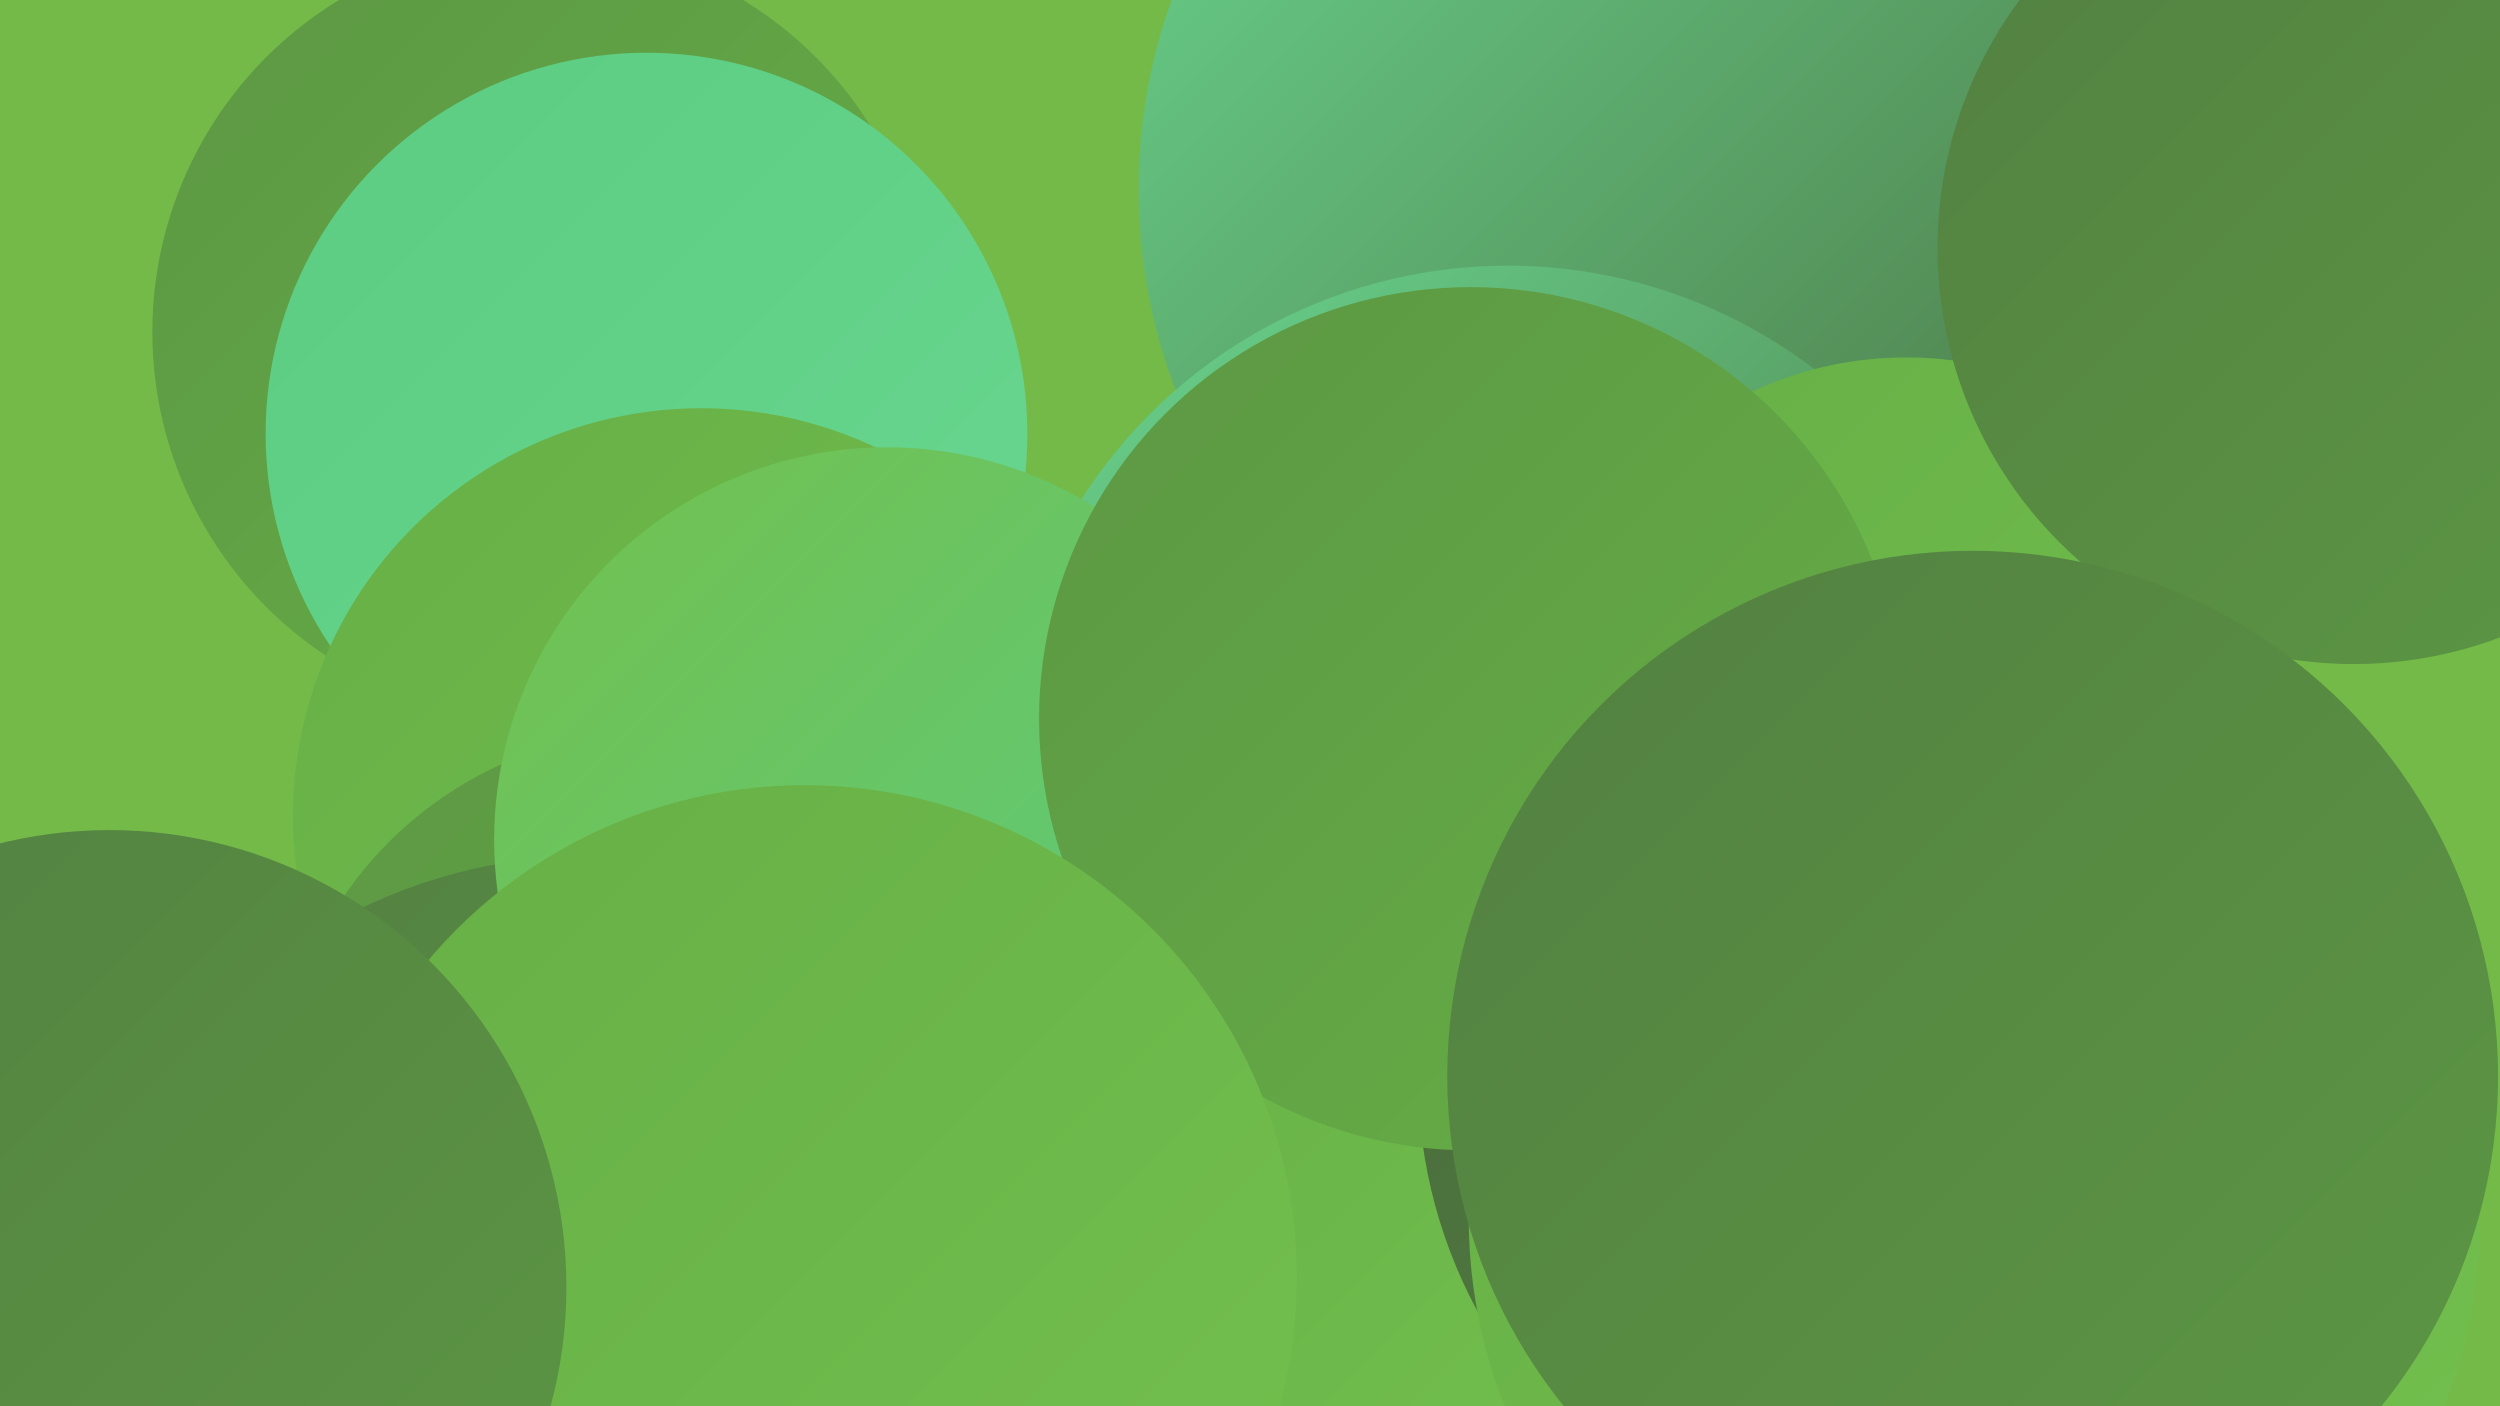
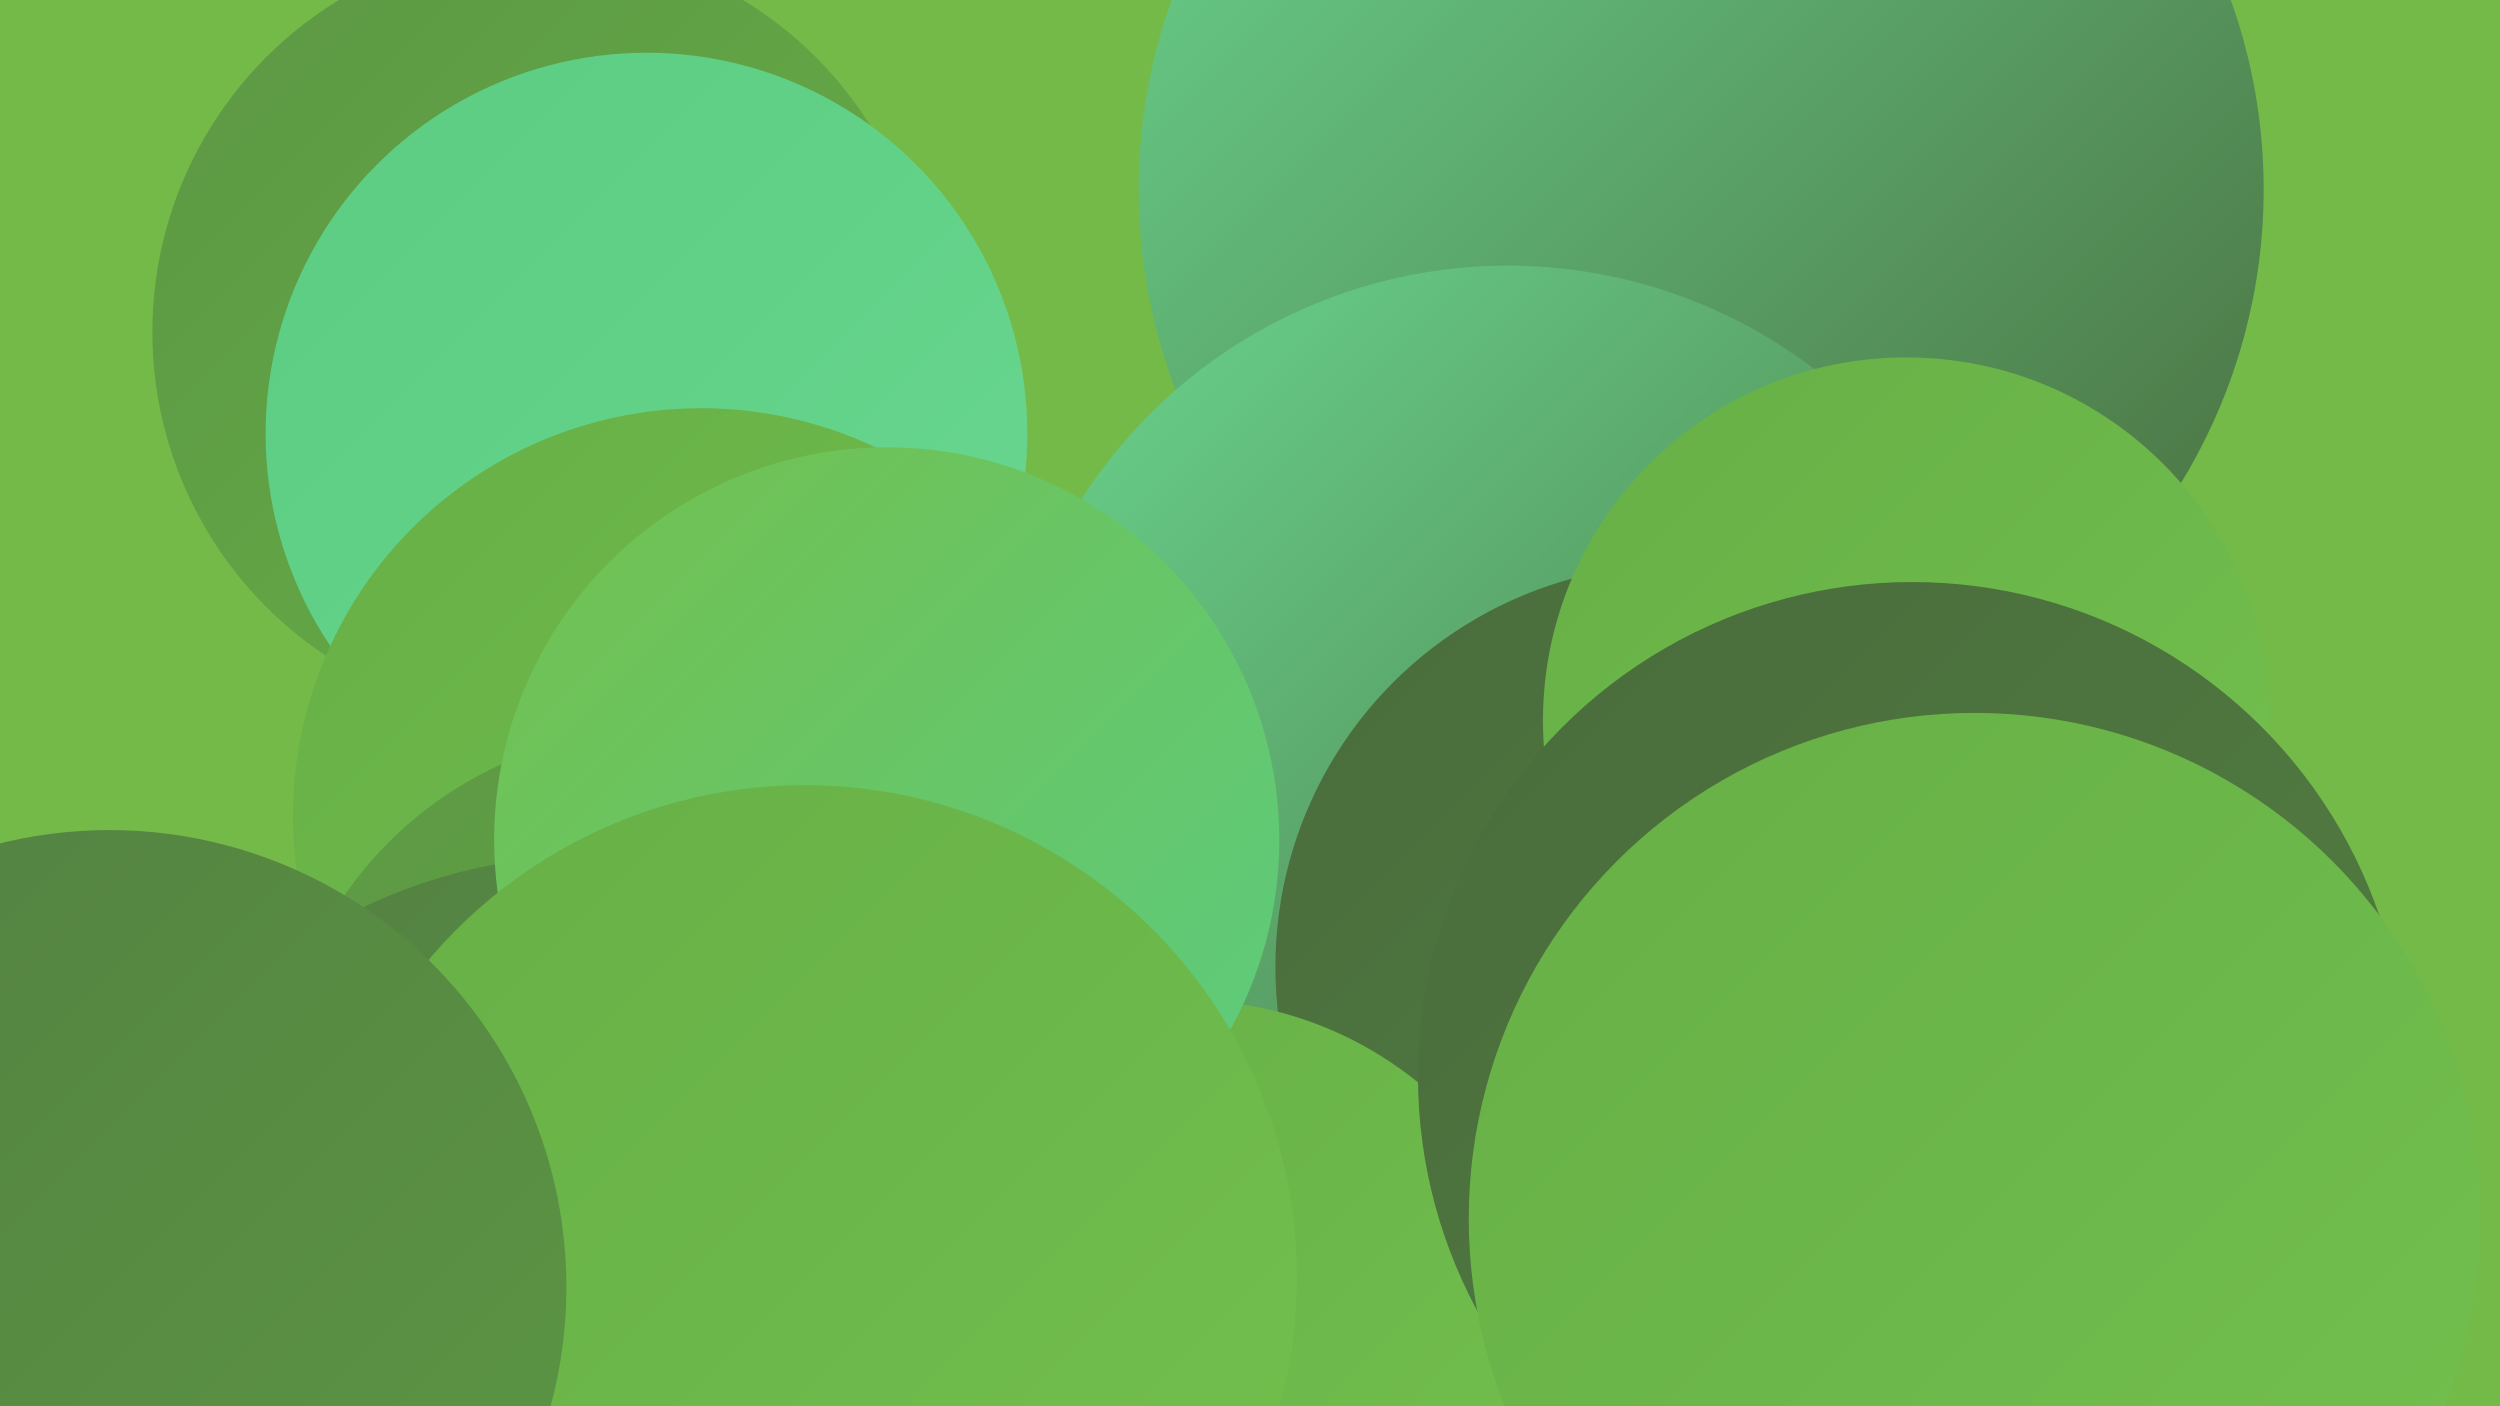
<svg xmlns="http://www.w3.org/2000/svg" width="1280" height="720">
  <defs>
    <linearGradient id="grad0" x1="0%" y1="0%" x2="100%" y2="100%">
      <stop offset="0%" style="stop-color:#496b3c;stop-opacity:1" />
      <stop offset="100%" style="stop-color:#538041;stop-opacity:1" />
    </linearGradient>
    <linearGradient id="grad1" x1="0%" y1="0%" x2="100%" y2="100%">
      <stop offset="0%" style="stop-color:#538041;stop-opacity:1" />
      <stop offset="100%" style="stop-color:#5c9744;stop-opacity:1" />
    </linearGradient>
    <linearGradient id="grad2" x1="0%" y1="0%" x2="100%" y2="100%">
      <stop offset="0%" style="stop-color:#5c9744;stop-opacity:1" />
      <stop offset="100%" style="stop-color:#66af46;stop-opacity:1" />
    </linearGradient>
    <linearGradient id="grad3" x1="0%" y1="0%" x2="100%" y2="100%">
      <stop offset="0%" style="stop-color:#66af46;stop-opacity:1" />
      <stop offset="100%" style="stop-color:#73c04e;stop-opacity:1" />
    </linearGradient>
    <linearGradient id="grad4" x1="0%" y1="0%" x2="100%" y2="100%">
      <stop offset="0%" style="stop-color:#73c04e;stop-opacity:1" />
      <stop offset="100%" style="stop-color:#5bcc81;stop-opacity:1" />
    </linearGradient>
    <linearGradient id="grad5" x1="0%" y1="0%" x2="100%" y2="100%">
      <stop offset="0%" style="stop-color:#5bcc81;stop-opacity:1" />
      <stop offset="100%" style="stop-color:#6ad790;stop-opacity:1" />
    </linearGradient>
    <linearGradient id="grad6" x1="0%" y1="0%" x2="100%" y2="100%">
      <stop offset="0%" style="stop-color:#6ad790;stop-opacity:1" />
      <stop offset="100%" style="stop-color:#496b3c;stop-opacity:1" />
    </linearGradient>
  </defs>
  <rect width="1280" height="720" fill="#74ba48" />
  <circle cx="871" cy="97" r="288" fill="url(#grad6)" />
  <circle cx="982" cy="432" r="181" fill="url(#grad3)" />
  <circle cx="277" cy="170" r="199" fill="url(#grad2)" />
  <circle cx="772" cy="395" r="259" fill="url(#grad6)" />
  <circle cx="331" cy="222" r="195" fill="url(#grad5)" />
  <circle cx="859" cy="495" r="206" fill="url(#grad0)" />
  <circle cx="607" cy="701" r="189" fill="url(#grad3)" />
  <circle cx="325" cy="692" r="261" fill="url(#grad6)" />
  <circle cx="359" cy="418" r="209" fill="url(#grad3)" />
  <circle cx="976" cy="369" r="186" fill="url(#grad3)" />
  <circle cx="337" cy="569" r="195" fill="url(#grad2)" />
  <circle cx="979" cy="551" r="253" fill="url(#grad0)" />
  <circle cx="303" cy="710" r="272" fill="url(#grad1)" />
  <circle cx="454" cy="430" r="201" fill="url(#grad4)" />
-   <circle cx="753" cy="368" r="221" fill="url(#grad2)" />
  <circle cx="412" cy="654" r="252" fill="url(#grad3)" />
  <circle cx="56" cy="659" r="234" fill="url(#grad1)" />
  <circle cx="1011" cy="624" r="259" fill="url(#grad3)" />
-   <circle cx="1205" cy="127" r="213" fill="url(#grad1)" />
-   <circle cx="1010" cy="551" r="269" fill="url(#grad1)" />
</svg>